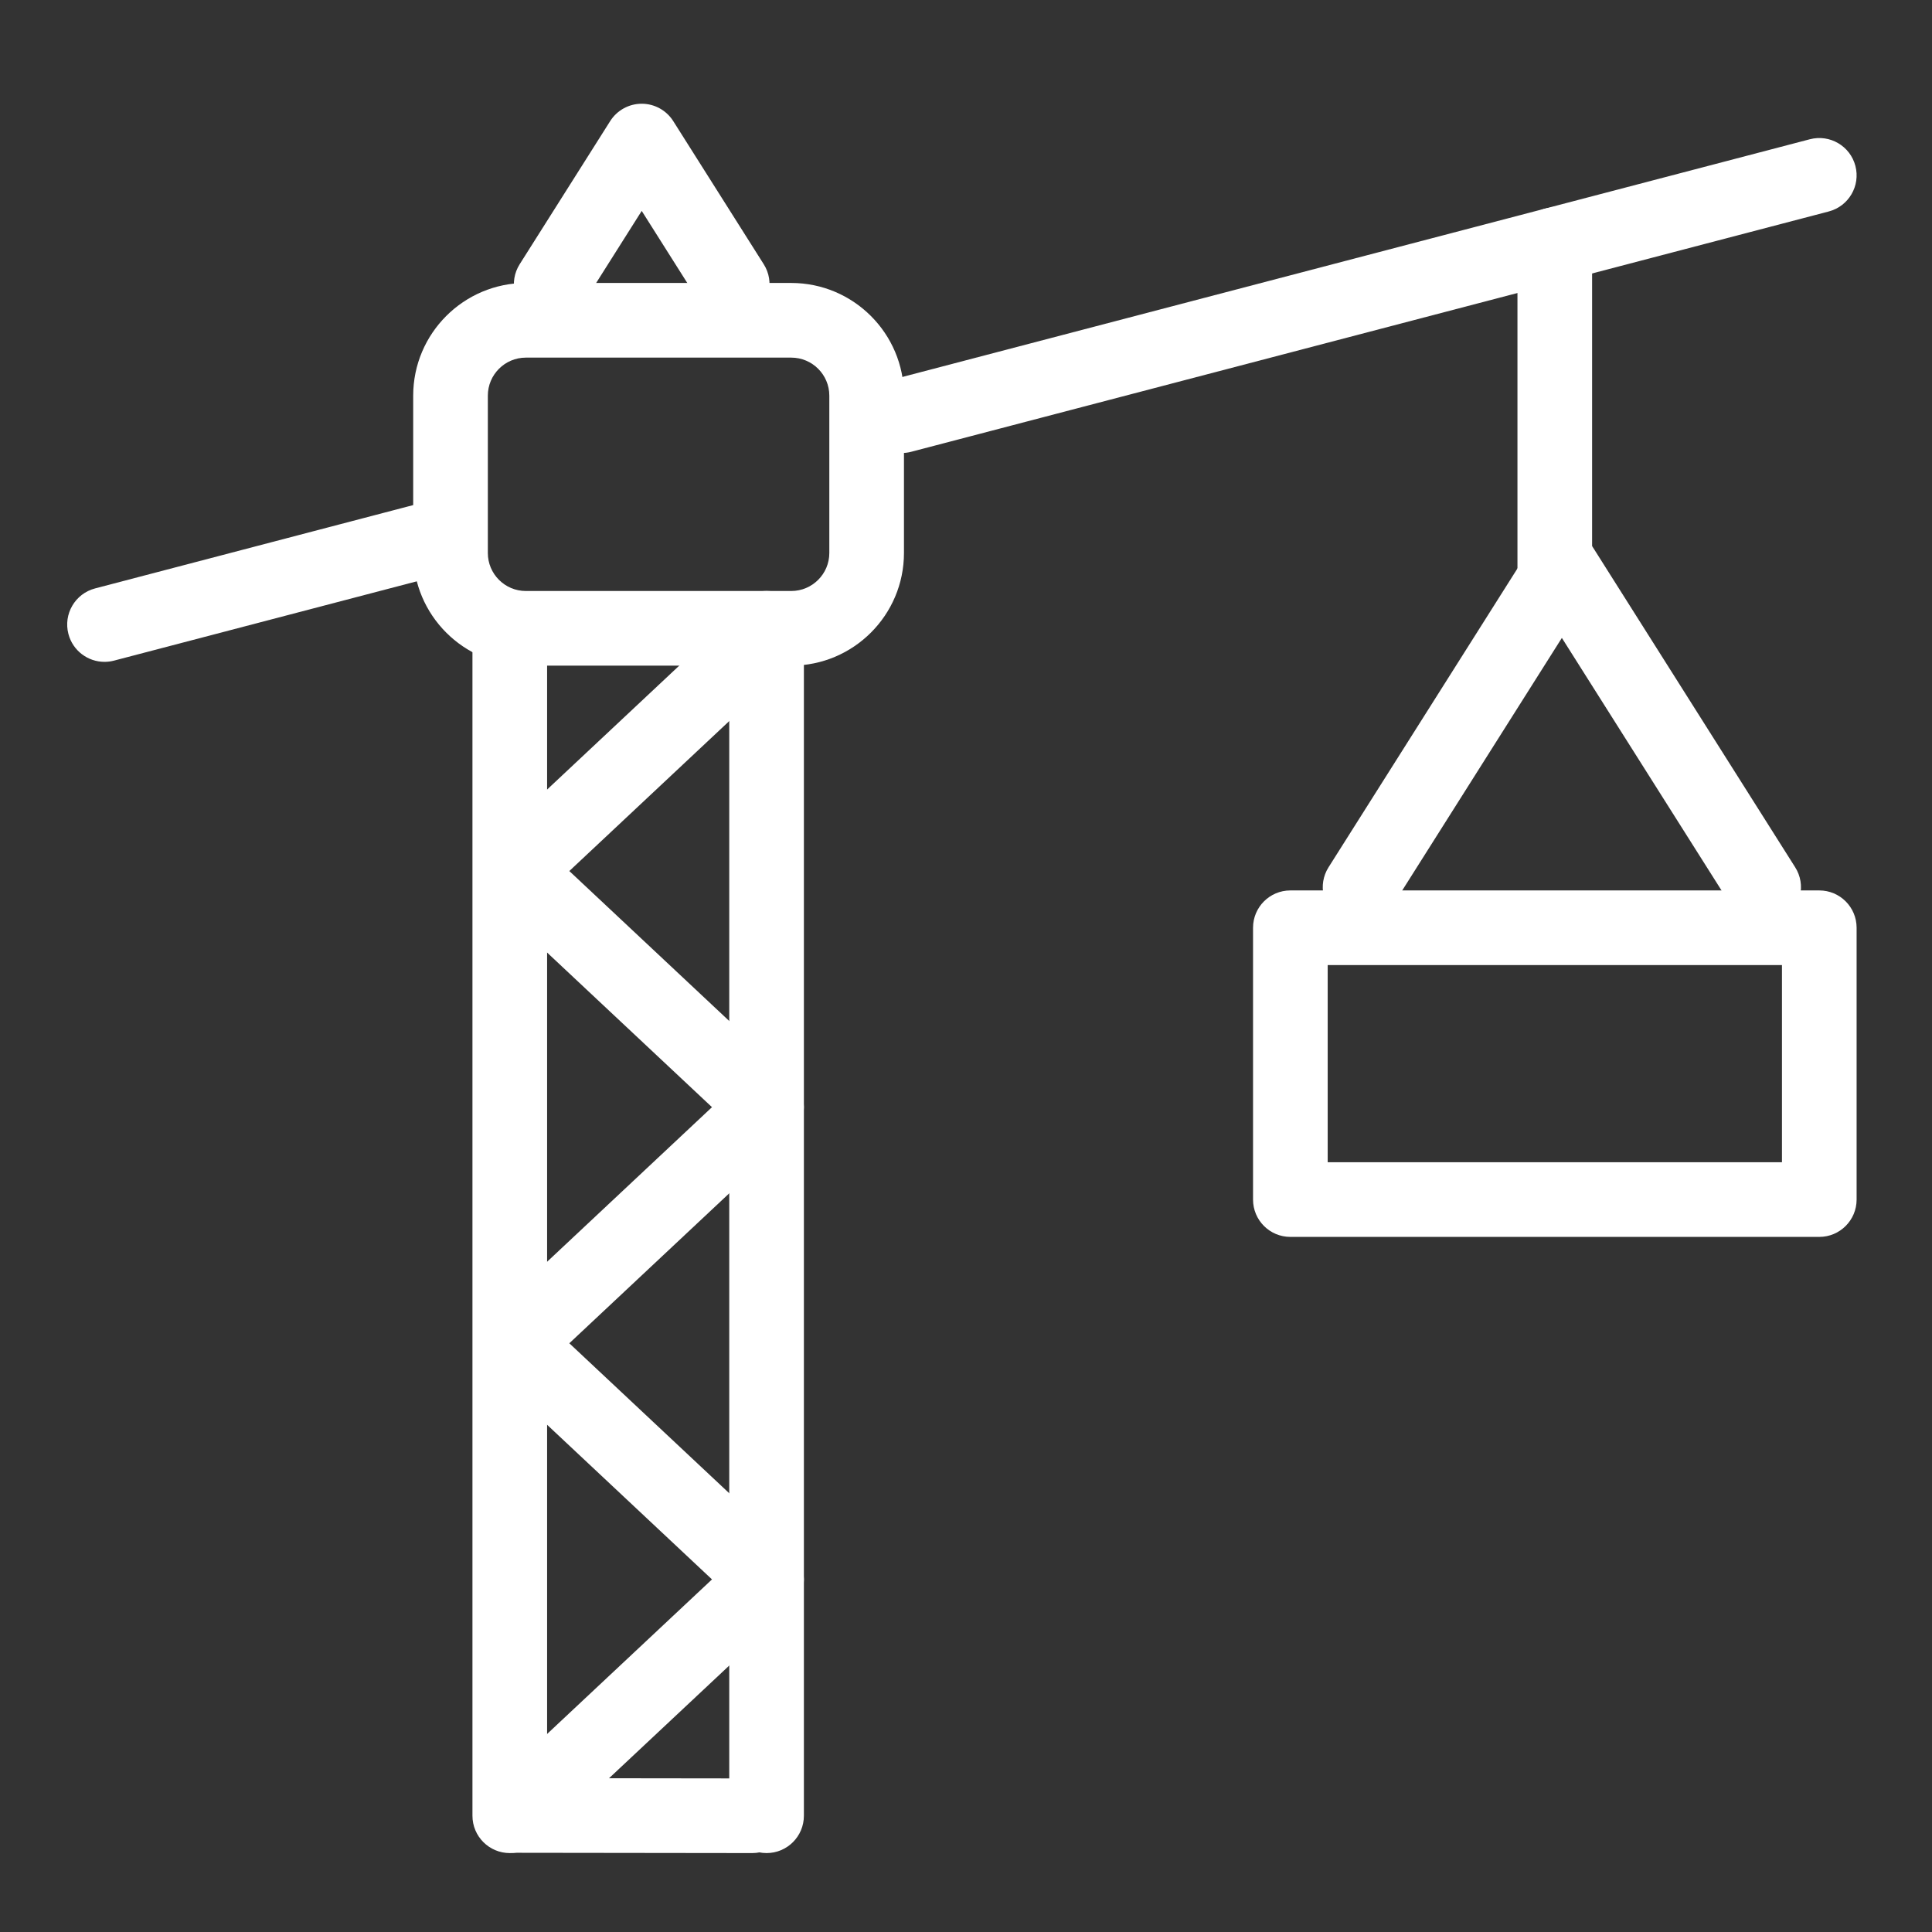
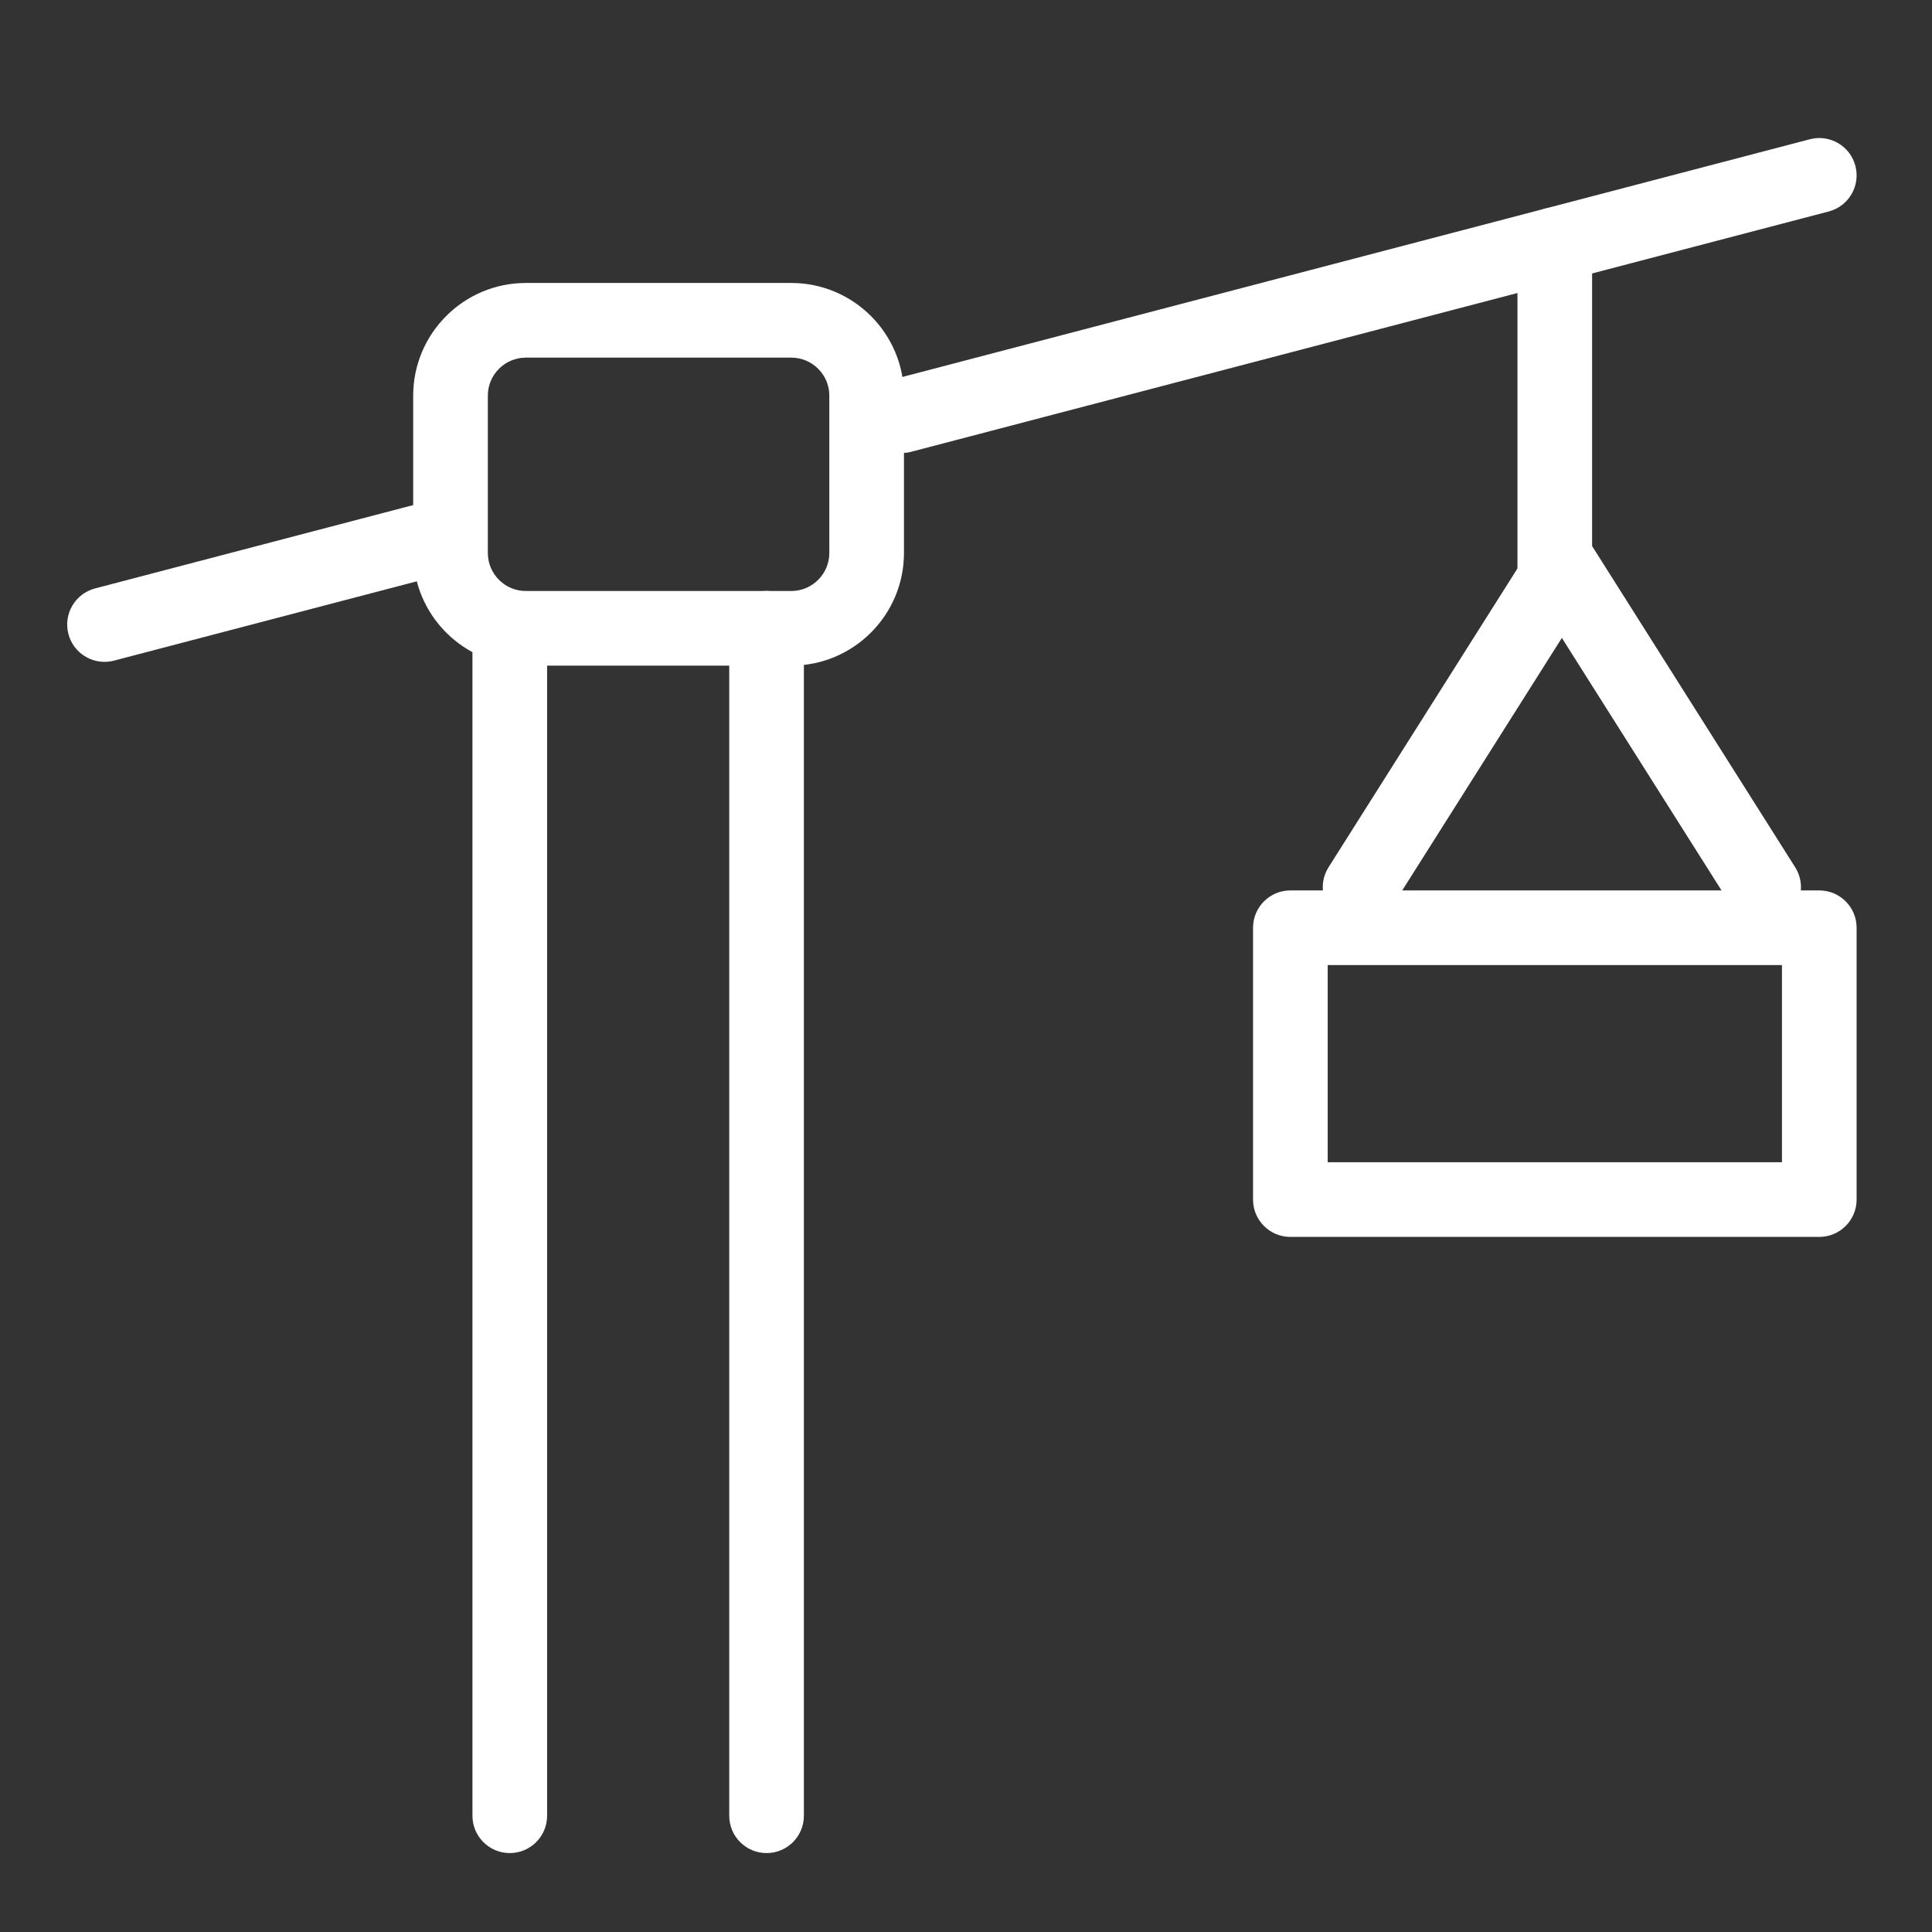
<svg xmlns="http://www.w3.org/2000/svg" version="1.1" id="icons" x="0px" y="0px" width="220px" height="220px" viewBox="0 0 220 220" enable-background="new 0 0 220 220" xml:space="preserve">
  <rect x="0" y="0" width="220" height="220" fill="#333333" stroke="none" />
  <g>
    <path fill="#FFFFFF" d="M58.049,211.013c-2.347,0-4.25-1.902-4.25-4.25V71.544c0-2.347,1.903-4.25,4.25-4.25s4.25,1.903,4.25,4.25   v135.219C62.299,209.11,60.396,211.013,58.049,211.013z" />
    <path fill="#FFFFFF" d="M87.29,211.013c-2.347,0-4.25-1.902-4.25-4.25V71.544c0-2.347,1.903-4.25,4.25-4.25s4.25,1.903,4.25,4.25   v135.219C91.54,209.11,89.637,211.013,87.29,211.013z" />
-     <path fill="#FFFFFF" d="M85.666,211.013c-0.002,0-0.003,0-0.005,0l-27.05-0.034c-1.743-0.002-3.308-1.068-3.948-2.689   c-0.64-1.621-0.225-3.469,1.046-4.661l25.367-23.779l-25.368-23.79c-0.857-0.803-1.343-1.925-1.343-3.1s0.486-2.297,1.343-3.101   l25.367-23.784l-25.368-23.788c-0.857-0.803-1.343-1.926-1.343-3.1c0-1.175,0.486-2.297,1.343-3.1l28.674-26.885   c1.713-1.606,4.402-1.519,6.007,0.193c1.605,1.712,1.519,4.402-0.193,6.007L64.829,99.186l25.368,23.788   c0.857,0.804,1.343,1.926,1.343,3.101s-0.486,2.297-1.343,3.101l-25.367,23.784l25.368,23.791c0.857,0.803,1.343,1.926,1.343,3.1   c0,1.175-0.486,2.297-1.343,3.101L69.35,202.492l16.322,0.021c2.347,0.003,4.248,1.908,4.245,4.256   C89.913,209.113,88.011,211.013,85.666,211.013z" />
    <path fill="#FFFFFF" d="M11.899,75.366c-1.886,0-3.608-1.264-4.108-3.174c-0.595-2.271,0.764-4.593,3.035-5.188l36.467-9.552   c2.27-0.595,4.594,0.764,5.188,3.035c0.595,2.271-0.764,4.593-3.035,5.188l-36.467,9.552   C12.618,75.321,12.255,75.366,11.899,75.366z" />
    <path fill="#FFFFFF" d="M102.686,51.584c-1.886,0-3.608-1.265-4.108-3.174c-0.595-2.271,0.764-4.593,3.035-5.188l104.476-27.365   c2.273-0.594,4.594,0.763,5.188,3.035c0.595,2.271-0.764,4.593-3.034,5.188L103.765,51.445   C103.404,51.54,103.042,51.584,102.686,51.584z" />
    <path fill="#FFFFFF" d="M177.045,71.446c-2.348,0-4.25-1.903-4.25-4.25V27.858c0-2.347,1.902-4.25,4.25-4.25s4.25,1.903,4.25,4.25   v39.338C181.295,69.543,179.393,71.446,177.045,71.446z" />
    <path fill="#FFFFFF" d="M90.104,75.797H59.877c-7.072,0-12.826-5.753-12.826-12.826v-17.92c0-7.074,5.753-12.829,12.826-12.829   h30.227c7.075,0,12.832,5.755,12.832,12.829v17.92C102.936,70.043,97.179,75.797,90.104,75.797z M59.877,40.723   c-2.385,0-4.326,1.942-4.326,4.329v17.92c0,2.385,1.94,4.326,4.326,4.326h30.227c2.388,0,4.332-1.94,4.332-4.326v-17.92   c0-2.387-1.943-4.329-4.332-4.329H59.877z" />
    <path fill="#FFFFFF" d="M154.871,105.281c-0.776,0-1.562-0.212-2.268-0.658c-1.983-1.254-2.575-3.879-1.321-5.863l22.977-36.344   c0.779-1.232,2.135-1.979,3.593-1.979c1.457,0,2.813,0.747,3.593,1.979l22.977,36.344c1.255,1.984,0.663,4.609-1.32,5.863   c-1.984,1.253-4.609,0.663-5.863-1.321L177.852,72.64l-19.384,30.662C157.658,104.581,156.28,105.281,154.871,105.281z" />
    <path fill="#FFFFFF" d="M207.165,140.848h-60.229c-2.348,0-4.25-1.902-4.25-4.25v-30.953c0-2.347,1.902-4.25,4.25-4.25h60.229   c2.348,0,4.25,1.903,4.25,4.25v30.953C211.415,138.945,209.513,140.848,207.165,140.848z M151.186,132.348h51.729v-22.453h-51.729   V132.348z" />
-     <path fill="#FFFFFF" d="M83.382,36.613c-1.409,0-2.788-0.7-3.596-1.979l-6.713-10.618L66.36,34.634   c-1.255,1.983-3.88,2.575-5.864,1.321s-2.575-3.879-1.321-5.864l10.306-16.299c0.779-1.231,2.135-1.979,3.592-1.979   s2.813,0.747,3.592,1.979l10.305,16.299c1.254,1.984,0.663,4.609-1.321,5.863C84.945,36.4,84.159,36.613,83.382,36.613z" />
  </g>
</svg>